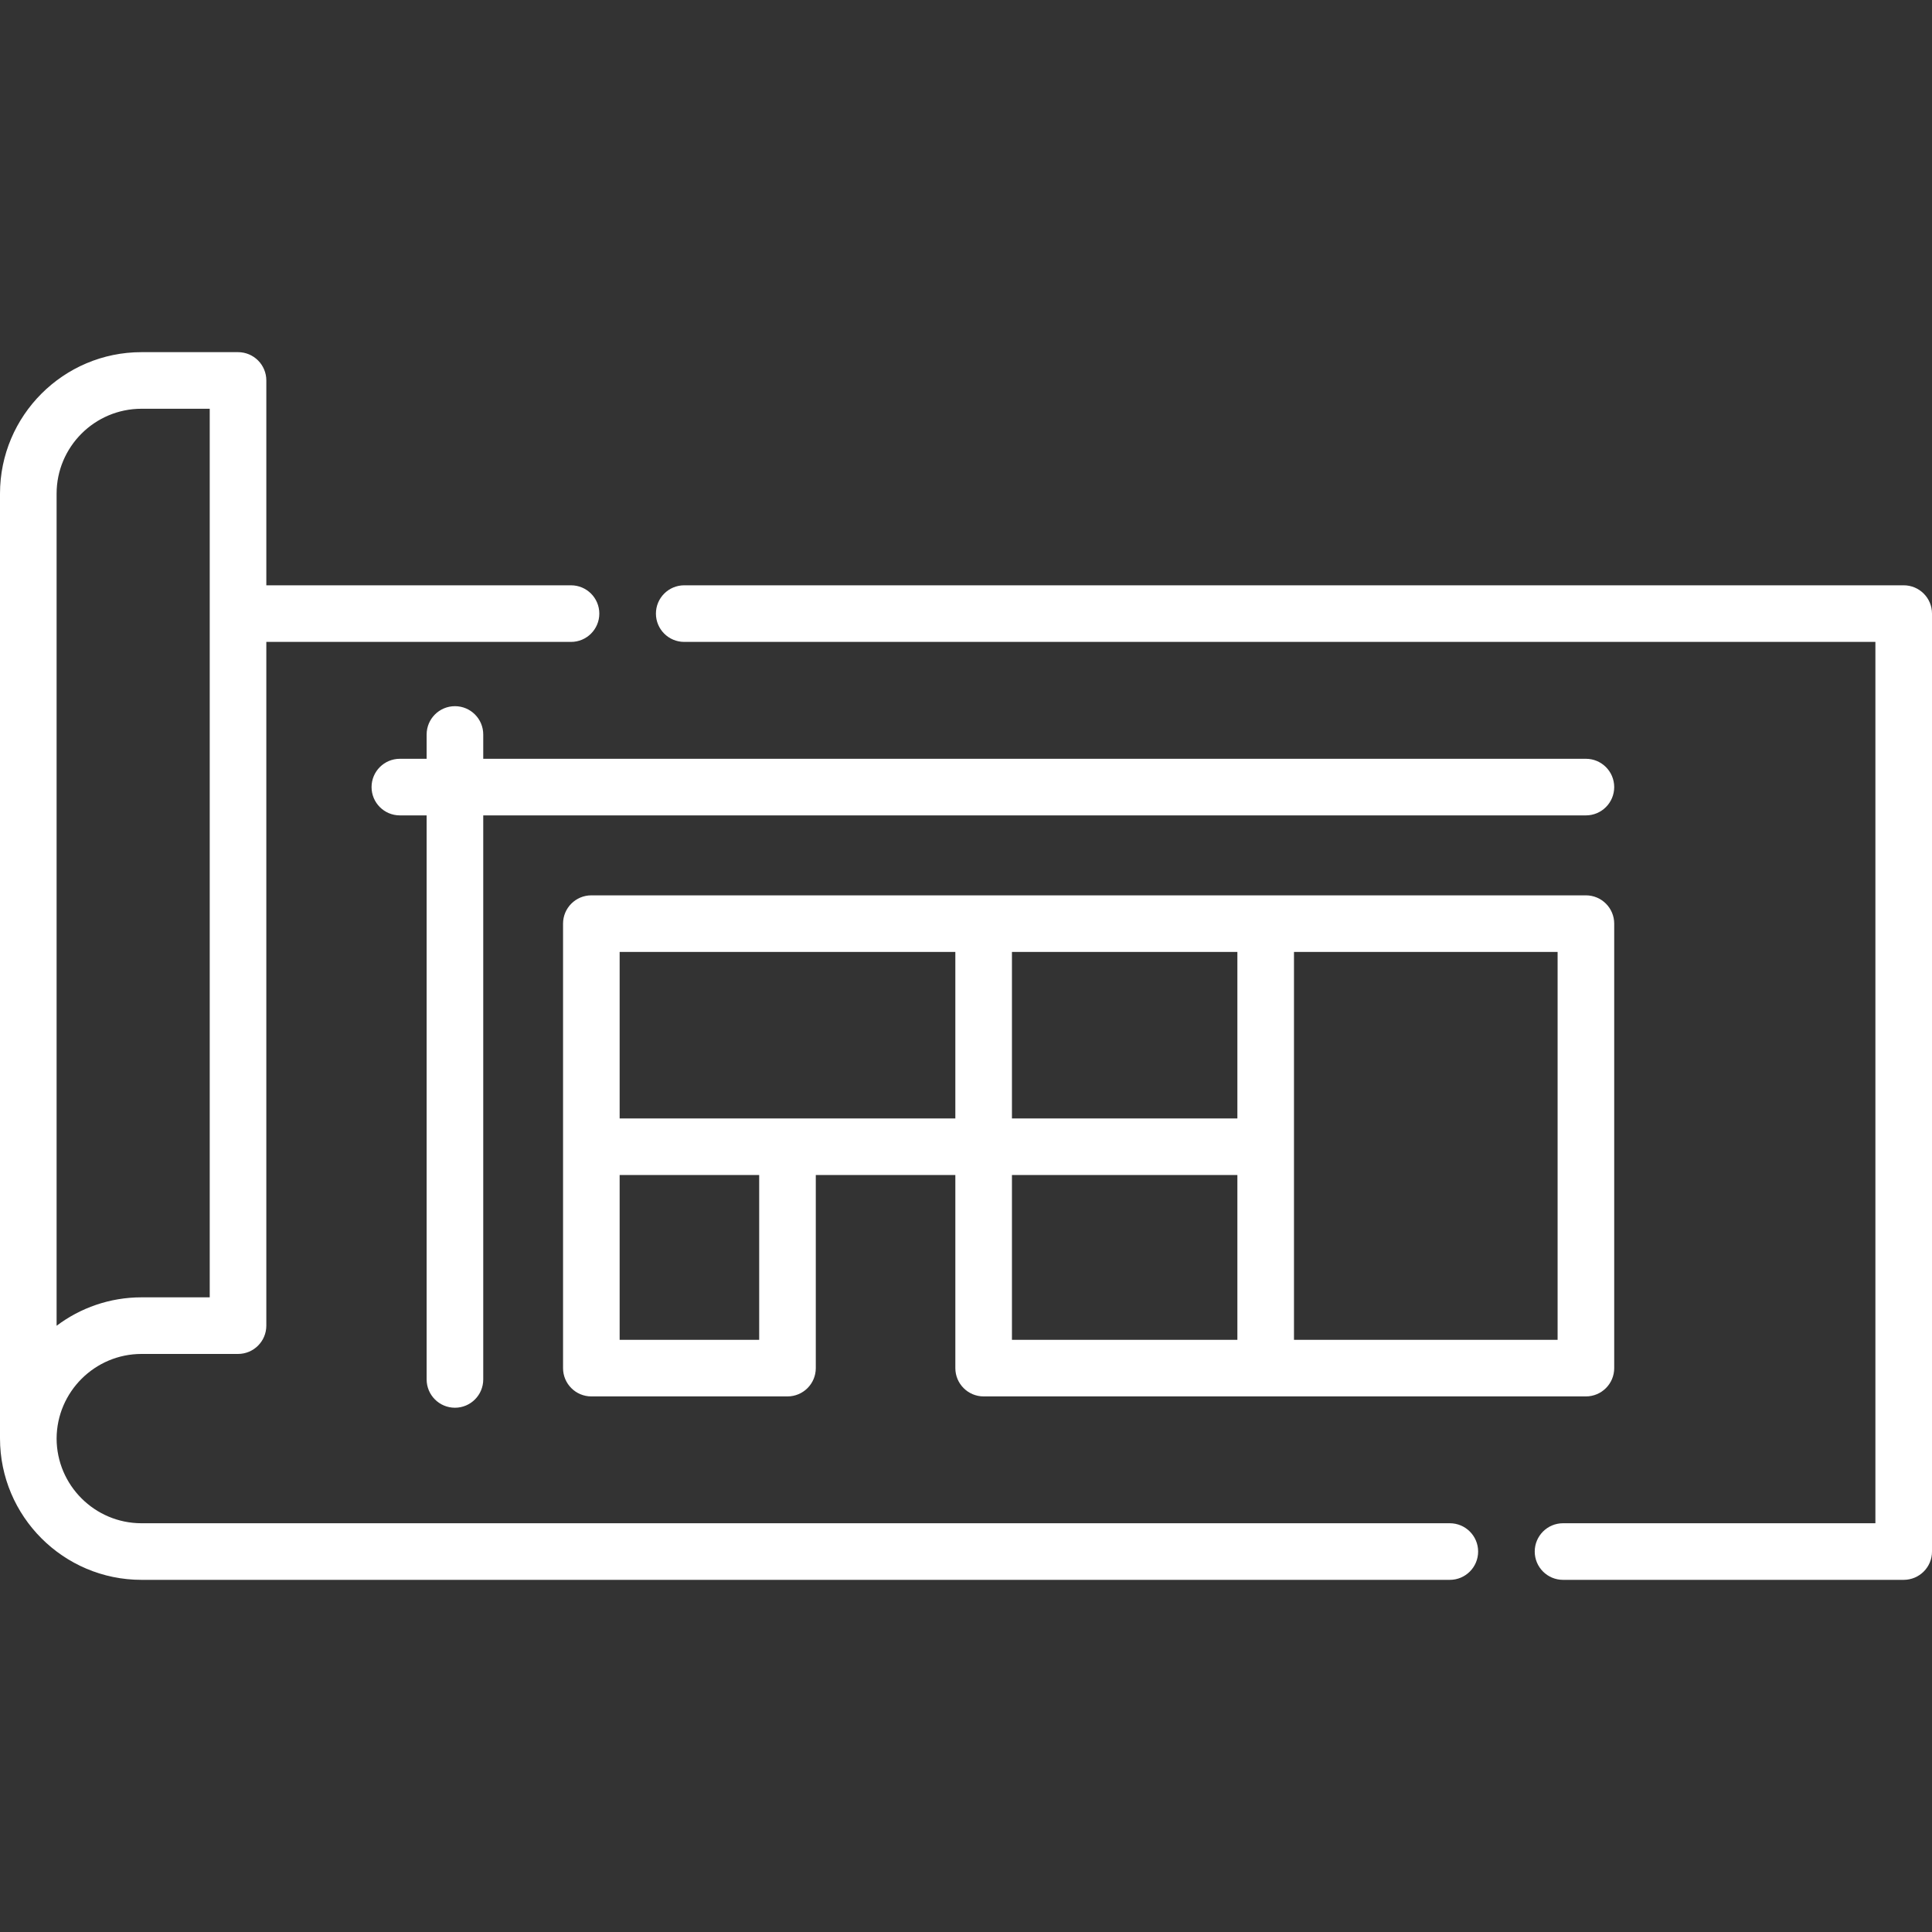
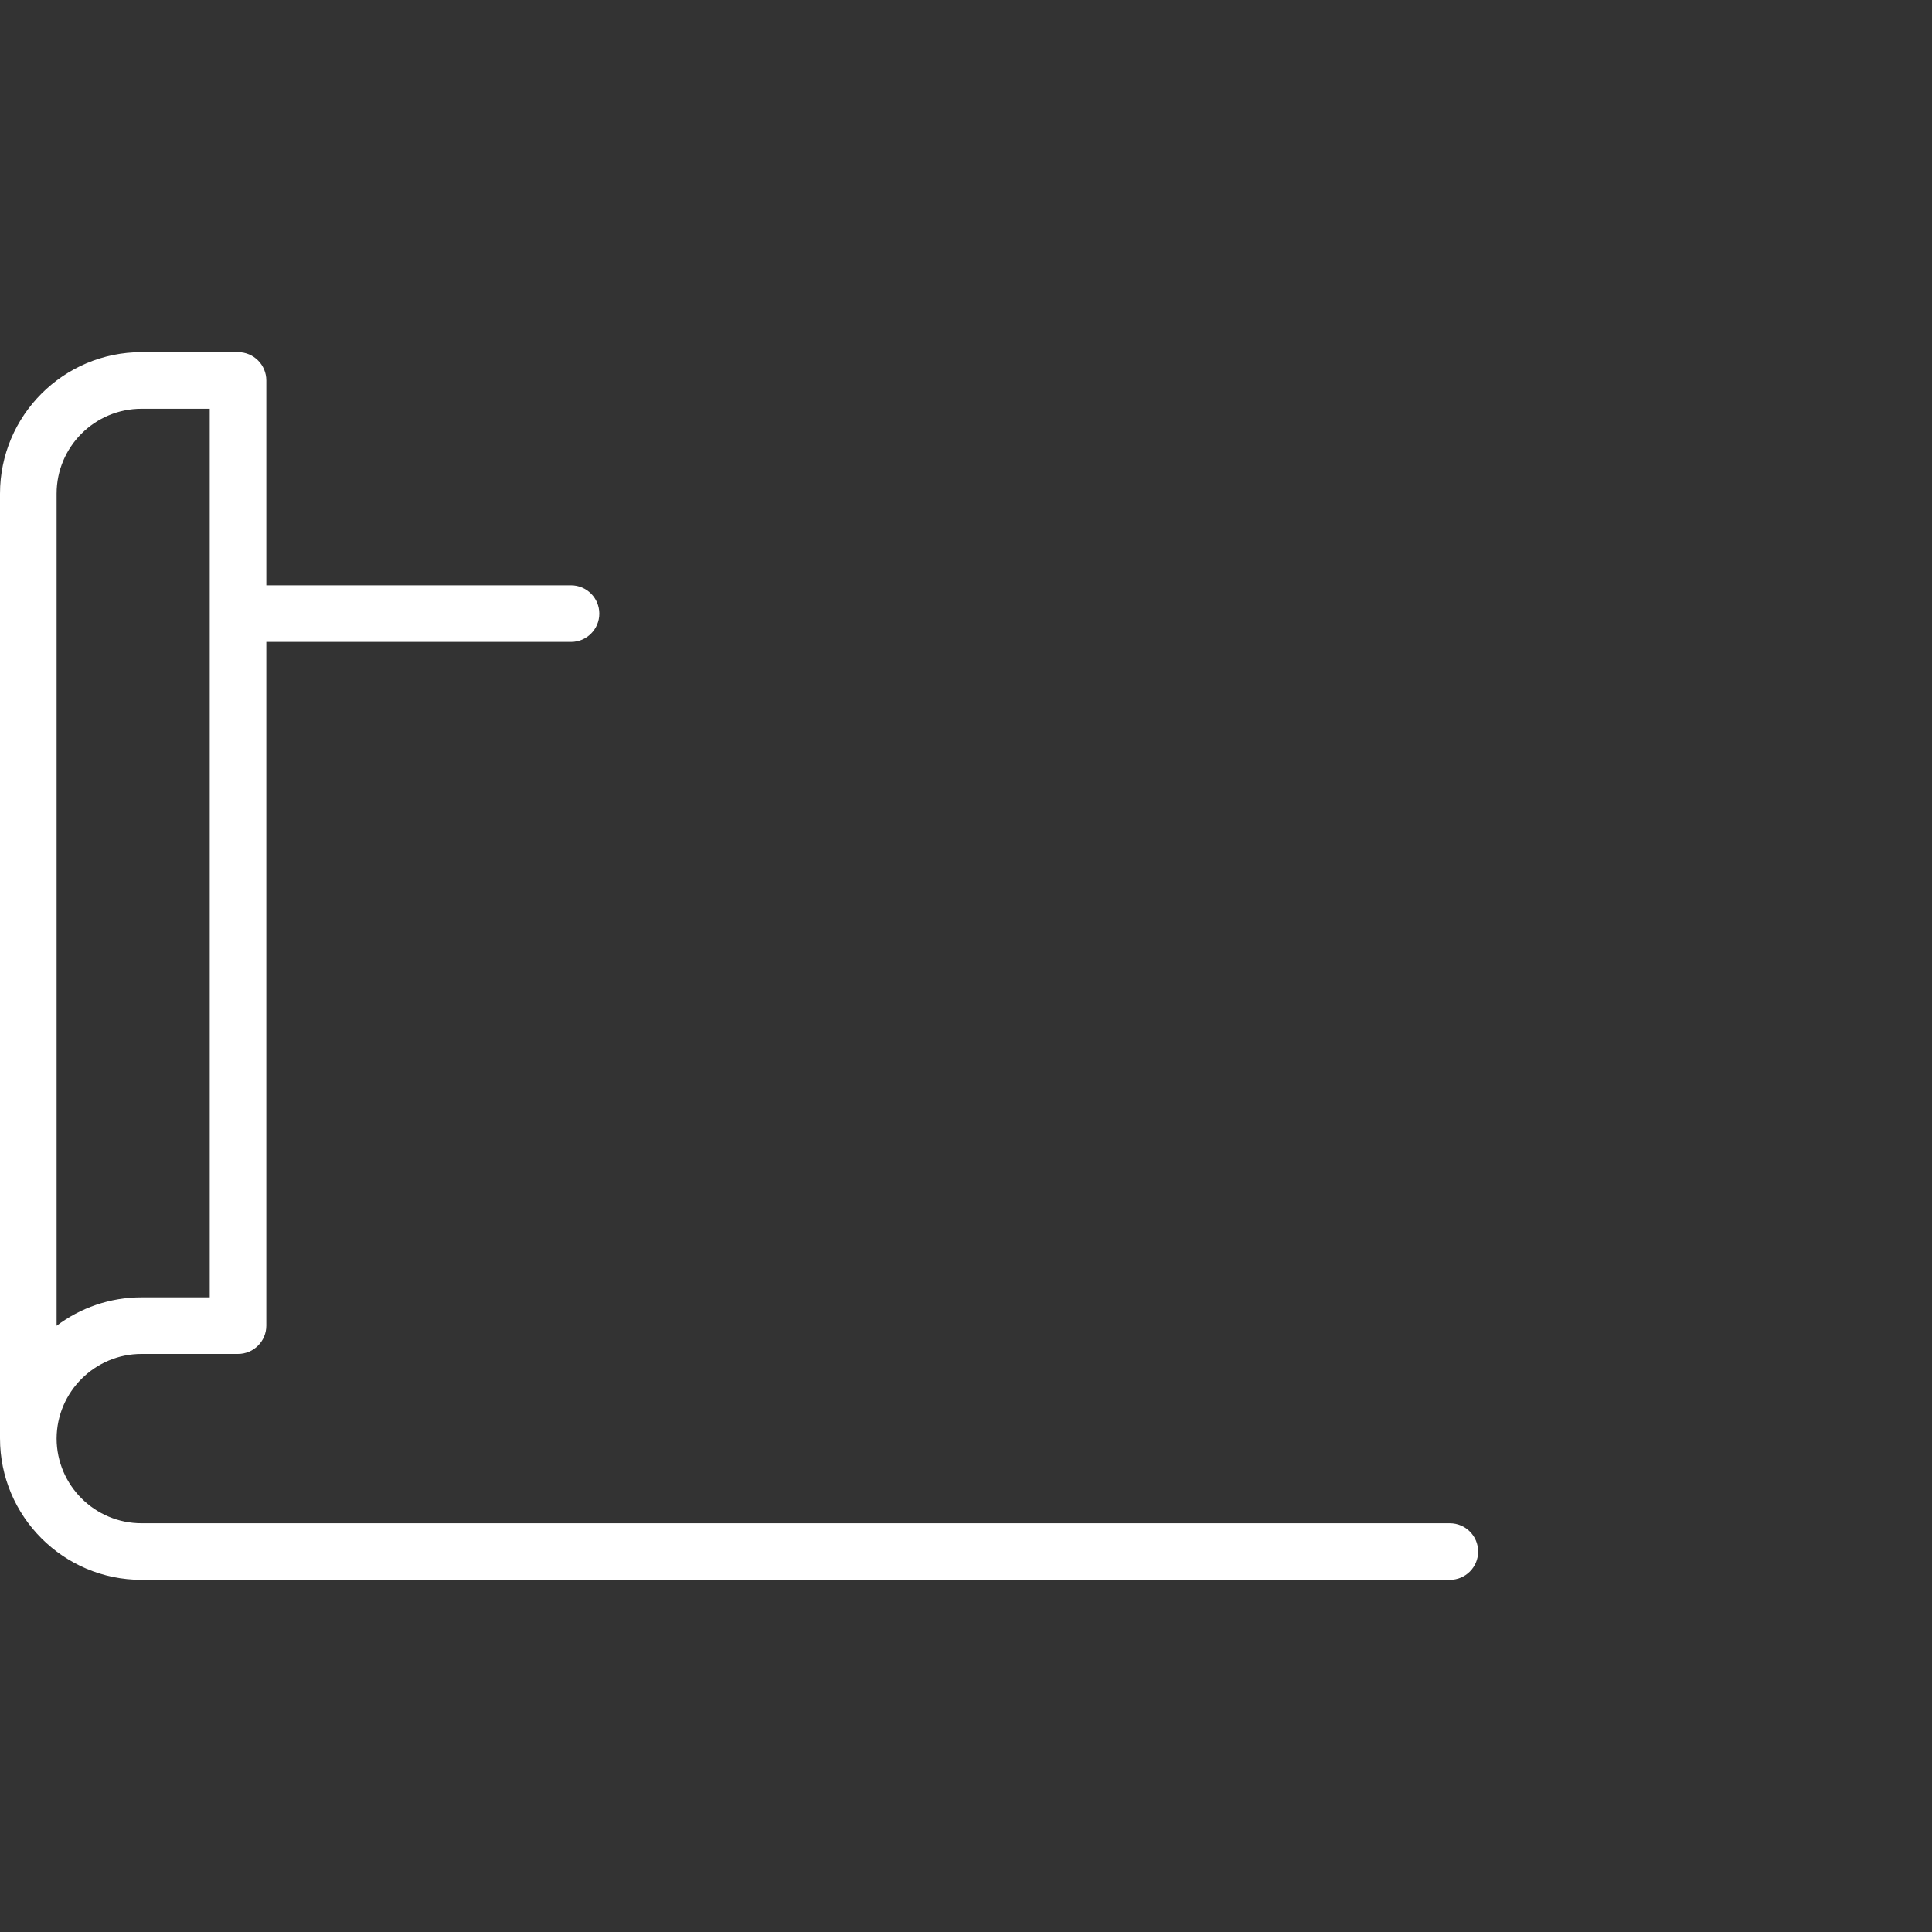
<svg xmlns="http://www.w3.org/2000/svg" id="Capa_1" height="512px" viewBox="0 0 512 512" width="512px">
  <rect x="0" y="0" width="512" height="512" fill="#333333" stroke="none" />
  <g>
-     <path d="m260.675 370.064h159.607c4.142 0 7.5-3.358 7.5-7.5v-117.788c0-4.142-3.358-7.5-7.5-7.5h-263.57c-4.143 0-7.5 3.358-7.5 7.5v117.788c0 4.142 3.357 7.5 7.5 7.5h51.981c4.143 0 7.5-3.358 7.5-7.5v-51.17h36.982v51.17c0 4.142 3.357 7.5 7.5 7.5zm7.5-58.67h59.744v43.67h-59.744zm144.606 43.67h-69.862v-102.788h69.862zm-84.862-58.67h-59.744v-44.118h59.744zm-163.708-44.118h88.964v44.118h-88.964zm36.981 102.788h-36.981v-43.67h36.981z" fill="#FFFFFF" />
    <path d="m384.219 403.676h-346.719c-12.386 0-22.467-10.061-22.499-22.441 0-.009.001-.017.001-.026.054-12.352 10.147-22.401 22.497-22.401h25.58c4.143 0 7.5-3.358 7.5-7.5v-181.196h80.747c4.143 0 7.5-3.358 7.5-7.5s-3.357-7.5-7.5-7.5h-80.746v-54.288c0-4.142-3.357-7.5-7.5-7.5h-25.58c-20.678 0-37.5 16.822-37.5 37.5v250.351c0 20.678 16.822 37.5 37.5 37.5h346.719c4.142 0 7.5-3.358 7.5-7.5s-3.358-7.499-7.5-7.499zm-369.219-272.852c0-12.407 10.094-22.5 22.5-22.5h18.08v235.483h-18.08c-8.427 0-16.225 2.808-22.5 7.535z" fill="#FFFFFF" />
-     <path d="m504.5 155.112h-323.173c-4.143 0-7.5 3.358-7.5 7.5s3.357 7.5 7.5 7.5h315.673v233.563h-82.781c-4.143 0-7.5 3.358-7.5 7.5s3.357 7.5 7.5 7.5h90.281c4.143 0 7.5-3.358 7.5-7.5v-248.563c0-4.142-3.357-7.5-7.5-7.5z" fill="#FFFFFF" />
-     <path d="m420.281 201.086h-292.217v-6.442c0-4.142-3.357-7.5-7.5-7.5s-7.5 3.358-7.5 7.5v6.442h-7.097c-4.143 0-7.5 3.358-7.5 7.5s3.357 7.5 7.5 7.5h7.097v149.477c0 4.142 3.357 7.5 7.5 7.5s7.5-3.358 7.5-7.5v-149.477h292.218c4.142 0 7.5-3.358 7.5-7.5-.001-4.142-3.358-7.5-7.501-7.5z" fill="#FFFFFF" />
  </g>
</svg>